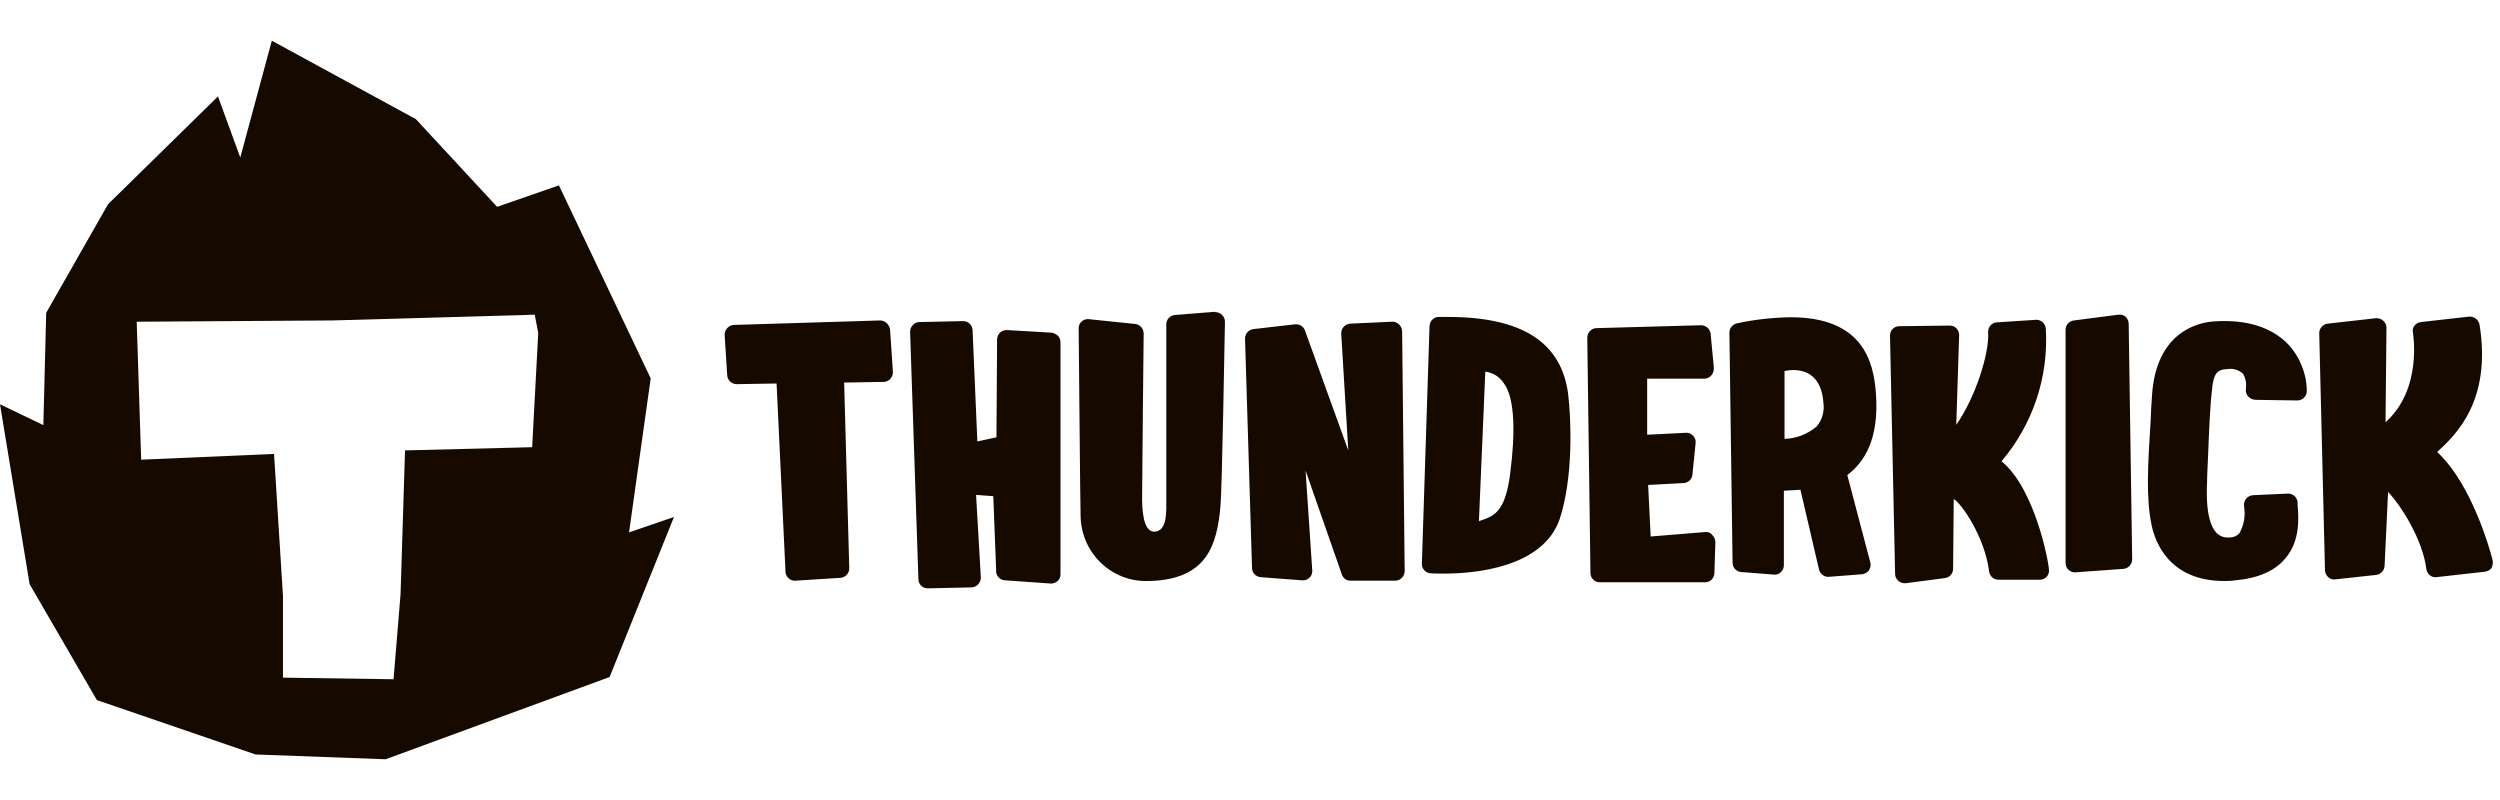
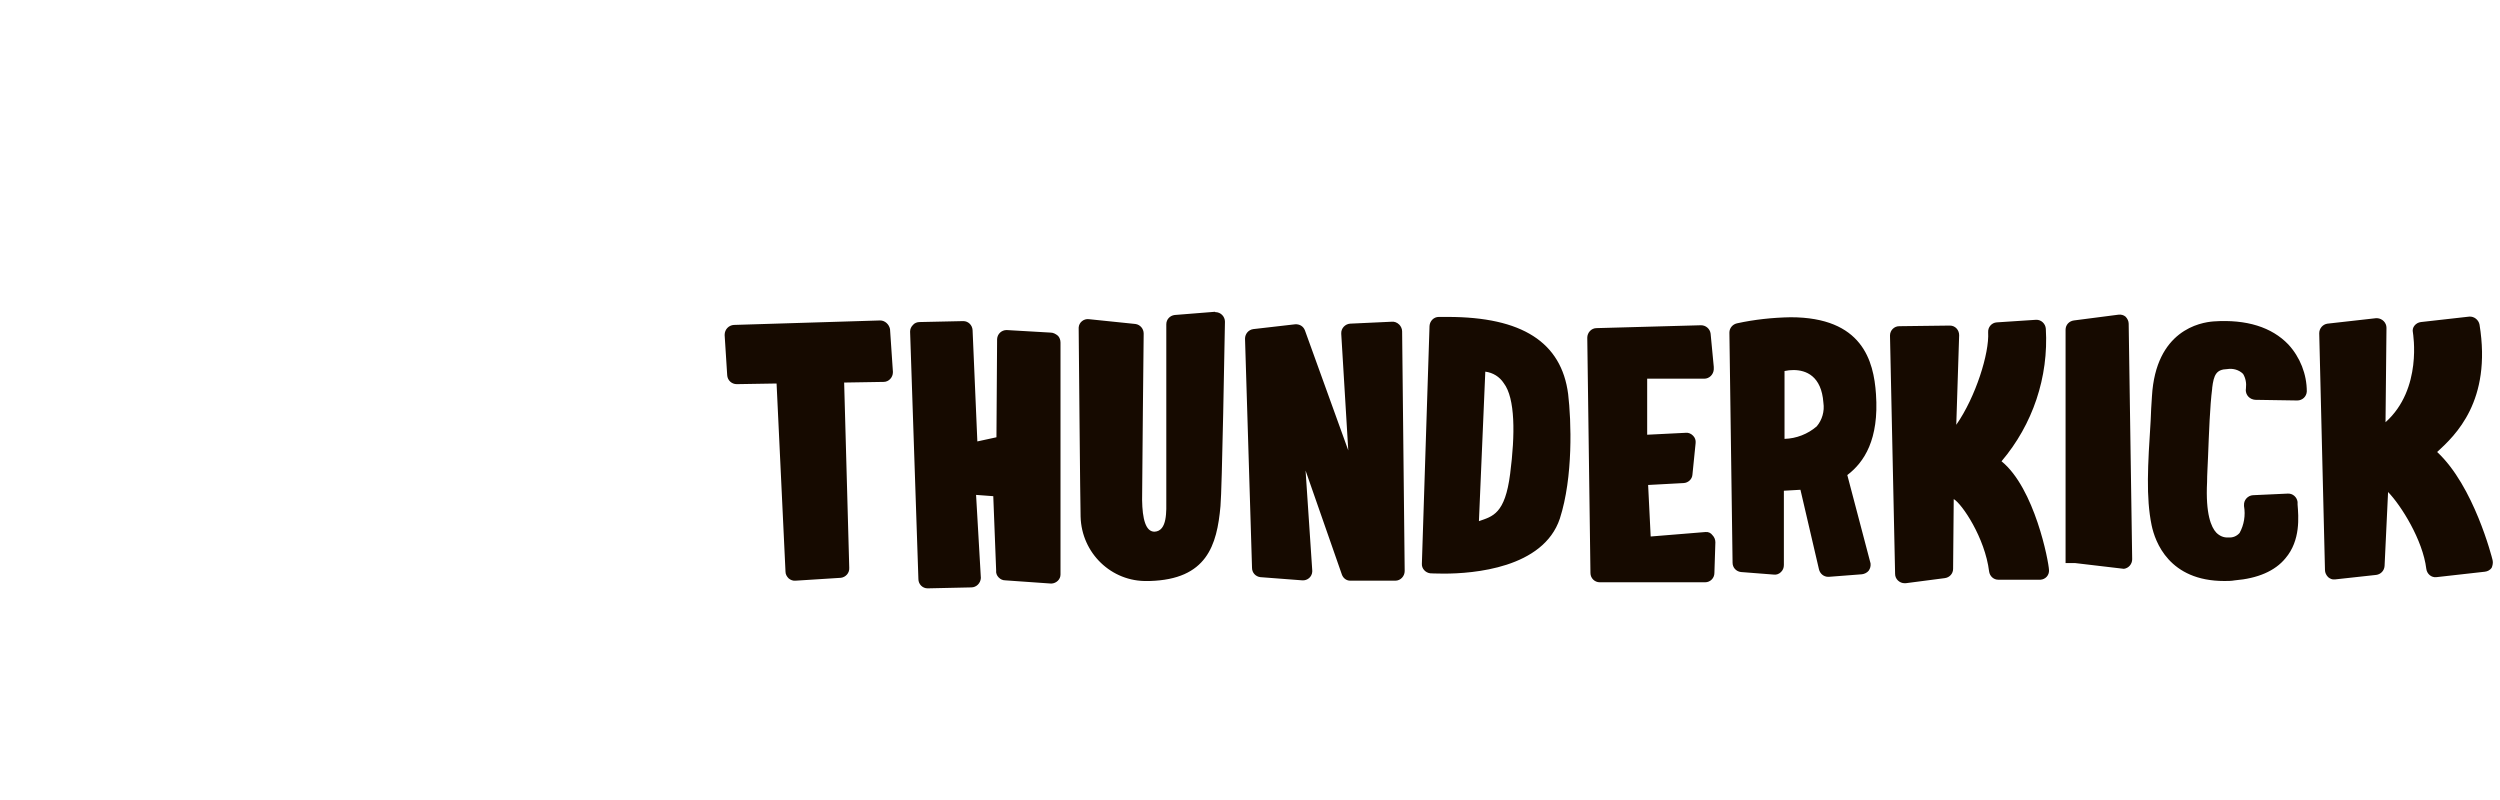
<svg xmlns="http://www.w3.org/2000/svg" width="100" height="32" viewBox="0 0 100 32" fill="none">
-   <path d="M35.206 12.818L29.355 12.997C29.151 13.01 28.986 13.176 28.986 13.394V13.407L29.088 15.007C29.1 15.212 29.266 15.366 29.47 15.366L31.063 15.34L31.42 22.868C31.42 22.971 31.471 23.061 31.548 23.137C31.624 23.201 31.726 23.24 31.828 23.227L33.638 23.112C33.829 23.086 33.982 22.92 33.97 22.715L33.766 15.302L35.346 15.276C35.55 15.276 35.716 15.097 35.716 14.892C35.716 14.879 35.716 14.879 35.716 14.866L35.601 13.164C35.563 12.972 35.397 12.818 35.206 12.818ZM42.025 13.304L40.266 13.202C40.062 13.202 39.897 13.356 39.884 13.56L39.858 17.491L39.094 17.657L38.903 13.202C38.89 12.997 38.724 12.844 38.533 12.844L36.787 12.882C36.685 12.882 36.583 12.92 36.519 12.997C36.442 13.074 36.404 13.164 36.404 13.266L36.736 23.163C36.736 23.368 36.901 23.534 37.105 23.534L38.852 23.496C39.055 23.496 39.221 23.329 39.234 23.125V23.112L39.043 19.796L39.731 19.847L39.846 22.817C39.833 22.92 39.871 23.022 39.948 23.099C40.024 23.176 40.113 23.214 40.215 23.214L42.038 23.342H42.064C42.255 23.329 42.42 23.176 42.42 22.984V13.701C42.42 13.599 42.382 13.496 42.319 13.432C42.229 13.356 42.127 13.304 42.025 13.304ZM48.59 12.472L46.984 12.6C46.793 12.626 46.652 12.779 46.652 12.972C46.652 12.972 46.652 19.155 46.652 19.962C46.652 20.436 46.703 21.242 46.181 21.268C45.824 21.268 45.696 20.756 45.684 20C45.684 19.155 45.747 13.407 45.747 13.343C45.747 13.151 45.607 12.984 45.416 12.959L43.555 12.767C43.351 12.741 43.16 12.895 43.147 13.1C43.147 13.112 43.147 13.125 43.147 13.151C43.147 13.151 43.211 20.41 43.224 20.666C43.262 22.126 44.46 23.278 45.9 23.24C45.926 23.24 45.964 23.24 45.99 23.24C48.271 23.176 48.679 21.819 48.819 20.244C48.883 19.578 48.985 13.535 48.998 12.869C48.998 12.664 48.832 12.485 48.615 12.485C48.603 12.472 48.59 12.472 48.59 12.472ZM55.664 12.869L54.007 12.946C53.803 12.959 53.638 13.138 53.65 13.343C53.65 13.343 53.65 13.343 53.65 13.356L53.931 18.016L52.197 13.215C52.133 13.048 51.98 12.959 51.802 12.972L50.132 13.164C49.941 13.189 49.801 13.356 49.801 13.548L50.081 22.715C50.081 22.907 50.221 23.061 50.413 23.086L52.095 23.214C52.299 23.227 52.478 23.073 52.49 22.868C52.49 22.856 52.49 22.83 52.49 22.817L52.223 18.823L53.676 22.984C53.727 23.125 53.854 23.227 54.007 23.227H55.817C56.021 23.227 56.187 23.048 56.187 22.843C56.187 22.83 56.187 22.817 56.187 22.817L56.085 13.253C56.085 13.151 56.034 13.048 55.97 12.984C55.881 12.895 55.766 12.856 55.664 12.869ZM57.908 12.677H57.551C57.347 12.677 57.194 12.844 57.181 13.036L56.875 22.548C56.862 22.74 57.015 22.907 57.207 22.932C57.207 22.932 57.423 22.945 57.755 22.945C58.927 22.945 61.732 22.728 62.394 20.743C62.93 19.079 62.853 16.838 62.726 15.763C62.458 13.688 60.878 12.677 57.908 12.677ZM60.406 18.951C60.202 20.564 59.705 20.654 59.157 20.846L59.412 14.866C59.718 14.905 59.985 15.071 60.151 15.327C60.61 15.929 60.61 17.376 60.406 18.951ZM68.22 21.281L66.027 21.46L65.925 19.399L67.353 19.322C67.531 19.309 67.684 19.168 67.697 18.989L67.825 17.721C67.837 17.606 67.799 17.504 67.722 17.427C67.646 17.35 67.544 17.299 67.429 17.312L65.887 17.389V15.148H68.169C68.373 15.148 68.538 14.982 68.551 14.777V14.764C68.551 14.738 68.551 14.713 68.551 14.674L68.424 13.343C68.398 13.151 68.232 13.01 68.041 13.01L63.86 13.125C63.656 13.125 63.491 13.304 63.491 13.509L63.618 22.92C63.618 23.125 63.784 23.291 63.988 23.291H68.207C68.411 23.291 68.576 23.125 68.576 22.92L68.615 21.691C68.615 21.588 68.576 21.486 68.5 21.409C68.436 21.319 68.334 21.268 68.22 21.281ZM75.039 15.763C74.95 14.431 74.491 12.69 71.623 12.69C70.909 12.703 70.183 12.779 69.481 12.933C69.303 12.972 69.176 13.125 69.176 13.304L69.303 22.51C69.303 22.702 69.443 22.856 69.635 22.881L70.96 22.984C71.062 22.996 71.164 22.958 71.24 22.881C71.317 22.804 71.355 22.715 71.355 22.599V19.629L72.018 19.591L72.757 22.766C72.796 22.945 72.949 23.073 73.127 23.073H73.153L74.478 22.971C74.58 22.958 74.682 22.907 74.746 22.83C74.81 22.74 74.835 22.638 74.822 22.535L73.892 19.002C74.567 18.49 75.166 17.581 75.039 15.763ZM72.668 17.056C72.311 17.363 71.852 17.542 71.381 17.555V14.841C71.496 14.815 71.623 14.802 71.738 14.802C72.235 14.802 72.859 15.033 72.936 16.108C72.987 16.454 72.885 16.8 72.668 17.056ZM80.061 18.451C81.31 16.979 81.948 15.084 81.833 13.151C81.82 12.946 81.642 12.779 81.438 12.792L79.87 12.895C79.666 12.908 79.513 13.087 79.526 13.292C79.577 14.124 79.029 15.878 78.251 16.992L78.366 13.407C78.366 13.202 78.213 13.023 77.996 13.023H77.984L75.969 13.048C75.766 13.048 75.6 13.215 75.6 13.42C75.6 13.42 75.6 13.42 75.6 13.432L75.804 22.958C75.804 23.163 75.982 23.329 76.186 23.329C76.199 23.329 76.212 23.329 76.225 23.329L77.792 23.125C77.984 23.099 78.124 22.945 78.124 22.753L78.149 19.962C78.481 20.154 79.398 21.511 79.564 22.856C79.59 23.048 79.743 23.189 79.934 23.189H81.616C81.82 23.176 81.973 23.009 81.96 22.804C81.948 22.459 81.387 19.527 80.061 18.451ZM84.739 12.587L82.955 12.818C82.763 12.844 82.623 12.997 82.623 13.189V22.523C82.623 22.728 82.789 22.894 82.993 22.894H83.006L84.956 22.753C85.147 22.728 85.287 22.561 85.287 22.369L85.147 12.946C85.147 12.844 85.096 12.741 85.02 12.664C84.943 12.6 84.841 12.575 84.739 12.587ZM88.55 12.856C88.002 12.895 86.231 13.215 86.078 15.852C86.052 16.185 86.039 16.505 86.027 16.812C85.912 18.605 85.835 19.898 86.065 21.012C86.205 21.678 86.766 23.24 88.971 23.24C89.111 23.24 89.251 23.24 89.392 23.214C90.309 23.137 90.998 22.843 91.418 22.331C92.03 21.614 91.941 20.666 91.903 20.18V20.077C91.877 19.885 91.712 19.732 91.508 19.744L90.118 19.808C89.914 19.821 89.749 20 89.761 20.205C89.761 20.218 89.761 20.231 89.761 20.244C89.825 20.615 89.761 20.999 89.583 21.319C89.468 21.447 89.315 21.511 89.15 21.498H89.124C88.945 21.511 88.78 21.434 88.652 21.306C88.448 21.089 88.219 20.564 88.283 19.284C88.283 18.989 88.308 18.643 88.321 18.285C88.359 17.325 88.397 16.236 88.487 15.545V15.519C88.55 14.994 88.652 14.777 89.086 14.764C89.315 14.726 89.557 14.79 89.723 14.956C89.825 15.122 89.863 15.327 89.838 15.532C89.8 15.737 89.927 15.929 90.131 15.98C90.156 15.98 90.182 15.993 90.207 15.993L91.89 16.019C92.094 16.019 92.26 15.865 92.272 15.66C92.272 14.969 92.005 14.29 91.533 13.778C90.87 13.087 89.863 12.767 88.55 12.856ZM99.704 22.407C99.678 22.292 98.952 19.437 97.486 18.08C98.212 17.414 99.678 16.044 99.181 12.984C99.143 12.792 98.964 12.651 98.773 12.664L96.836 12.882C96.734 12.895 96.644 12.946 96.581 13.023C96.517 13.1 96.492 13.202 96.517 13.304C96.517 13.33 96.912 15.558 95.421 16.889L95.459 13.112C95.459 12.908 95.293 12.741 95.089 12.728C95.077 12.728 95.064 12.728 95.038 12.728L93.101 12.946C92.91 12.972 92.769 13.138 92.769 13.33L92.999 22.804C92.999 22.907 93.05 23.009 93.126 23.086C93.203 23.15 93.292 23.189 93.381 23.176H93.407L95.051 22.996C95.23 22.971 95.37 22.83 95.383 22.638L95.523 19.68C96.045 20.218 96.912 21.601 97.052 22.753C97.078 22.958 97.256 23.112 97.46 23.086L99.398 22.868C99.5 22.856 99.602 22.804 99.665 22.715C99.704 22.625 99.729 22.51 99.704 22.407Z" fill="#160A00" />
-   <path d="M25.162 21.294L26.028 15.135L22.357 7.415L19.885 8.273L16.634 4.765L10.873 1.628L9.611 6.301L8.719 3.856L4.321 8.17L1.848 12.511L1.734 17.005L0 16.172L1.185 23.368L3.875 28.003L10.223 30.179L15.423 30.371L24.384 27.081L26.959 20.679L25.162 21.294ZM21.287 17.888L16.201 18.016L16.022 23.765L15.742 27.17L11.319 27.106V23.842L10.962 18.157L5.647 18.387L5.468 12.869L13.295 12.818L21.389 12.588L21.529 13.317L21.287 17.888Z" fill="#160A00" />
+   <path d="M35.206 12.818L29.355 12.997C29.151 13.01 28.986 13.176 28.986 13.394V13.407L29.088 15.007C29.1 15.212 29.266 15.366 29.47 15.366L31.063 15.34L31.42 22.868C31.42 22.971 31.471 23.061 31.548 23.137C31.624 23.201 31.726 23.24 31.828 23.227L33.638 23.112C33.829 23.086 33.982 22.92 33.97 22.715L33.766 15.302L35.346 15.276C35.55 15.276 35.716 15.097 35.716 14.892C35.716 14.879 35.716 14.879 35.716 14.866L35.601 13.164C35.563 12.972 35.397 12.818 35.206 12.818ZM42.025 13.304L40.266 13.202C40.062 13.202 39.897 13.356 39.884 13.56L39.858 17.491L39.094 17.657L38.903 13.202C38.89 12.997 38.724 12.844 38.533 12.844L36.787 12.882C36.685 12.882 36.583 12.92 36.519 12.997C36.442 13.074 36.404 13.164 36.404 13.266L36.736 23.163C36.736 23.368 36.901 23.534 37.105 23.534L38.852 23.496C39.055 23.496 39.221 23.329 39.234 23.125V23.112L39.043 19.796L39.731 19.847L39.846 22.817C39.833 22.92 39.871 23.022 39.948 23.099C40.024 23.176 40.113 23.214 40.215 23.214L42.038 23.342H42.064C42.255 23.329 42.42 23.176 42.42 22.984V13.701C42.42 13.599 42.382 13.496 42.319 13.432C42.229 13.356 42.127 13.304 42.025 13.304ZM48.59 12.472L46.984 12.6C46.793 12.626 46.652 12.779 46.652 12.972C46.652 12.972 46.652 19.155 46.652 19.962C46.652 20.436 46.703 21.242 46.181 21.268C45.824 21.268 45.696 20.756 45.684 20C45.684 19.155 45.747 13.407 45.747 13.343C45.747 13.151 45.607 12.984 45.416 12.959L43.555 12.767C43.351 12.741 43.16 12.895 43.147 13.1C43.147 13.112 43.147 13.125 43.147 13.151C43.147 13.151 43.211 20.41 43.224 20.666C43.262 22.126 44.46 23.278 45.9 23.24C45.926 23.24 45.964 23.24 45.99 23.24C48.271 23.176 48.679 21.819 48.819 20.244C48.883 19.578 48.985 13.535 48.998 12.869C48.998 12.664 48.832 12.485 48.615 12.485C48.603 12.472 48.59 12.472 48.59 12.472ZM55.664 12.869L54.007 12.946C53.803 12.959 53.638 13.138 53.65 13.343C53.65 13.343 53.65 13.343 53.65 13.356L53.931 18.016L52.197 13.215C52.133 13.048 51.98 12.959 51.802 12.972L50.132 13.164C49.941 13.189 49.801 13.356 49.801 13.548L50.081 22.715C50.081 22.907 50.221 23.061 50.413 23.086L52.095 23.214C52.299 23.227 52.478 23.073 52.49 22.868C52.49 22.856 52.49 22.83 52.49 22.817L52.223 18.823L53.676 22.984C53.727 23.125 53.854 23.227 54.007 23.227H55.817C56.021 23.227 56.187 23.048 56.187 22.843C56.187 22.83 56.187 22.817 56.187 22.817L56.085 13.253C56.085 13.151 56.034 13.048 55.97 12.984C55.881 12.895 55.766 12.856 55.664 12.869ZM57.908 12.677H57.551C57.347 12.677 57.194 12.844 57.181 13.036L56.875 22.548C56.862 22.74 57.015 22.907 57.207 22.932C57.207 22.932 57.423 22.945 57.755 22.945C58.927 22.945 61.732 22.728 62.394 20.743C62.93 19.079 62.853 16.838 62.726 15.763C62.458 13.688 60.878 12.677 57.908 12.677ZM60.406 18.951C60.202 20.564 59.705 20.654 59.157 20.846L59.412 14.866C59.718 14.905 59.985 15.071 60.151 15.327C60.61 15.929 60.61 17.376 60.406 18.951ZM68.22 21.281L66.027 21.46L65.925 19.399L67.353 19.322C67.531 19.309 67.684 19.168 67.697 18.989L67.825 17.721C67.837 17.606 67.799 17.504 67.722 17.427C67.646 17.35 67.544 17.299 67.429 17.312L65.887 17.389V15.148H68.169C68.373 15.148 68.538 14.982 68.551 14.777V14.764C68.551 14.738 68.551 14.713 68.551 14.674L68.424 13.343C68.398 13.151 68.232 13.01 68.041 13.01L63.86 13.125C63.656 13.125 63.491 13.304 63.491 13.509L63.618 22.92C63.618 23.125 63.784 23.291 63.988 23.291H68.207C68.411 23.291 68.576 23.125 68.576 22.92L68.615 21.691C68.615 21.588 68.576 21.486 68.5 21.409C68.436 21.319 68.334 21.268 68.22 21.281ZM75.039 15.763C74.95 14.431 74.491 12.69 71.623 12.69C70.909 12.703 70.183 12.779 69.481 12.933C69.303 12.972 69.176 13.125 69.176 13.304L69.303 22.51C69.303 22.702 69.443 22.856 69.635 22.881L70.96 22.984C71.062 22.996 71.164 22.958 71.24 22.881C71.317 22.804 71.355 22.715 71.355 22.599V19.629L72.018 19.591L72.757 22.766C72.796 22.945 72.949 23.073 73.127 23.073H73.153L74.478 22.971C74.58 22.958 74.682 22.907 74.746 22.83C74.81 22.74 74.835 22.638 74.822 22.535L73.892 19.002C74.567 18.49 75.166 17.581 75.039 15.763ZM72.668 17.056C72.311 17.363 71.852 17.542 71.381 17.555V14.841C71.496 14.815 71.623 14.802 71.738 14.802C72.235 14.802 72.859 15.033 72.936 16.108C72.987 16.454 72.885 16.8 72.668 17.056ZM80.061 18.451C81.31 16.979 81.948 15.084 81.833 13.151C81.82 12.946 81.642 12.779 81.438 12.792L79.87 12.895C79.666 12.908 79.513 13.087 79.526 13.292C79.577 14.124 79.029 15.878 78.251 16.992L78.366 13.407C78.366 13.202 78.213 13.023 77.996 13.023H77.984L75.969 13.048C75.766 13.048 75.6 13.215 75.6 13.42C75.6 13.42 75.6 13.42 75.6 13.432L75.804 22.958C75.804 23.163 75.982 23.329 76.186 23.329C76.199 23.329 76.212 23.329 76.225 23.329L77.792 23.125C77.984 23.099 78.124 22.945 78.124 22.753L78.149 19.962C78.481 20.154 79.398 21.511 79.564 22.856C79.59 23.048 79.743 23.189 79.934 23.189H81.616C81.82 23.176 81.973 23.009 81.96 22.804C81.948 22.459 81.387 19.527 80.061 18.451ZM84.739 12.587L82.955 12.818C82.763 12.844 82.623 12.997 82.623 13.189V22.523H83.006L84.956 22.753C85.147 22.728 85.287 22.561 85.287 22.369L85.147 12.946C85.147 12.844 85.096 12.741 85.02 12.664C84.943 12.6 84.841 12.575 84.739 12.587ZM88.55 12.856C88.002 12.895 86.231 13.215 86.078 15.852C86.052 16.185 86.039 16.505 86.027 16.812C85.912 18.605 85.835 19.898 86.065 21.012C86.205 21.678 86.766 23.24 88.971 23.24C89.111 23.24 89.251 23.24 89.392 23.214C90.309 23.137 90.998 22.843 91.418 22.331C92.03 21.614 91.941 20.666 91.903 20.18V20.077C91.877 19.885 91.712 19.732 91.508 19.744L90.118 19.808C89.914 19.821 89.749 20 89.761 20.205C89.761 20.218 89.761 20.231 89.761 20.244C89.825 20.615 89.761 20.999 89.583 21.319C89.468 21.447 89.315 21.511 89.15 21.498H89.124C88.945 21.511 88.78 21.434 88.652 21.306C88.448 21.089 88.219 20.564 88.283 19.284C88.283 18.989 88.308 18.643 88.321 18.285C88.359 17.325 88.397 16.236 88.487 15.545V15.519C88.55 14.994 88.652 14.777 89.086 14.764C89.315 14.726 89.557 14.79 89.723 14.956C89.825 15.122 89.863 15.327 89.838 15.532C89.8 15.737 89.927 15.929 90.131 15.98C90.156 15.98 90.182 15.993 90.207 15.993L91.89 16.019C92.094 16.019 92.26 15.865 92.272 15.66C92.272 14.969 92.005 14.29 91.533 13.778C90.87 13.087 89.863 12.767 88.55 12.856ZM99.704 22.407C99.678 22.292 98.952 19.437 97.486 18.08C98.212 17.414 99.678 16.044 99.181 12.984C99.143 12.792 98.964 12.651 98.773 12.664L96.836 12.882C96.734 12.895 96.644 12.946 96.581 13.023C96.517 13.1 96.492 13.202 96.517 13.304C96.517 13.33 96.912 15.558 95.421 16.889L95.459 13.112C95.459 12.908 95.293 12.741 95.089 12.728C95.077 12.728 95.064 12.728 95.038 12.728L93.101 12.946C92.91 12.972 92.769 13.138 92.769 13.33L92.999 22.804C92.999 22.907 93.05 23.009 93.126 23.086C93.203 23.15 93.292 23.189 93.381 23.176H93.407L95.051 22.996C95.23 22.971 95.37 22.83 95.383 22.638L95.523 19.68C96.045 20.218 96.912 21.601 97.052 22.753C97.078 22.958 97.256 23.112 97.46 23.086L99.398 22.868C99.5 22.856 99.602 22.804 99.665 22.715C99.704 22.625 99.729 22.51 99.704 22.407Z" fill="#160A00" />
</svg>